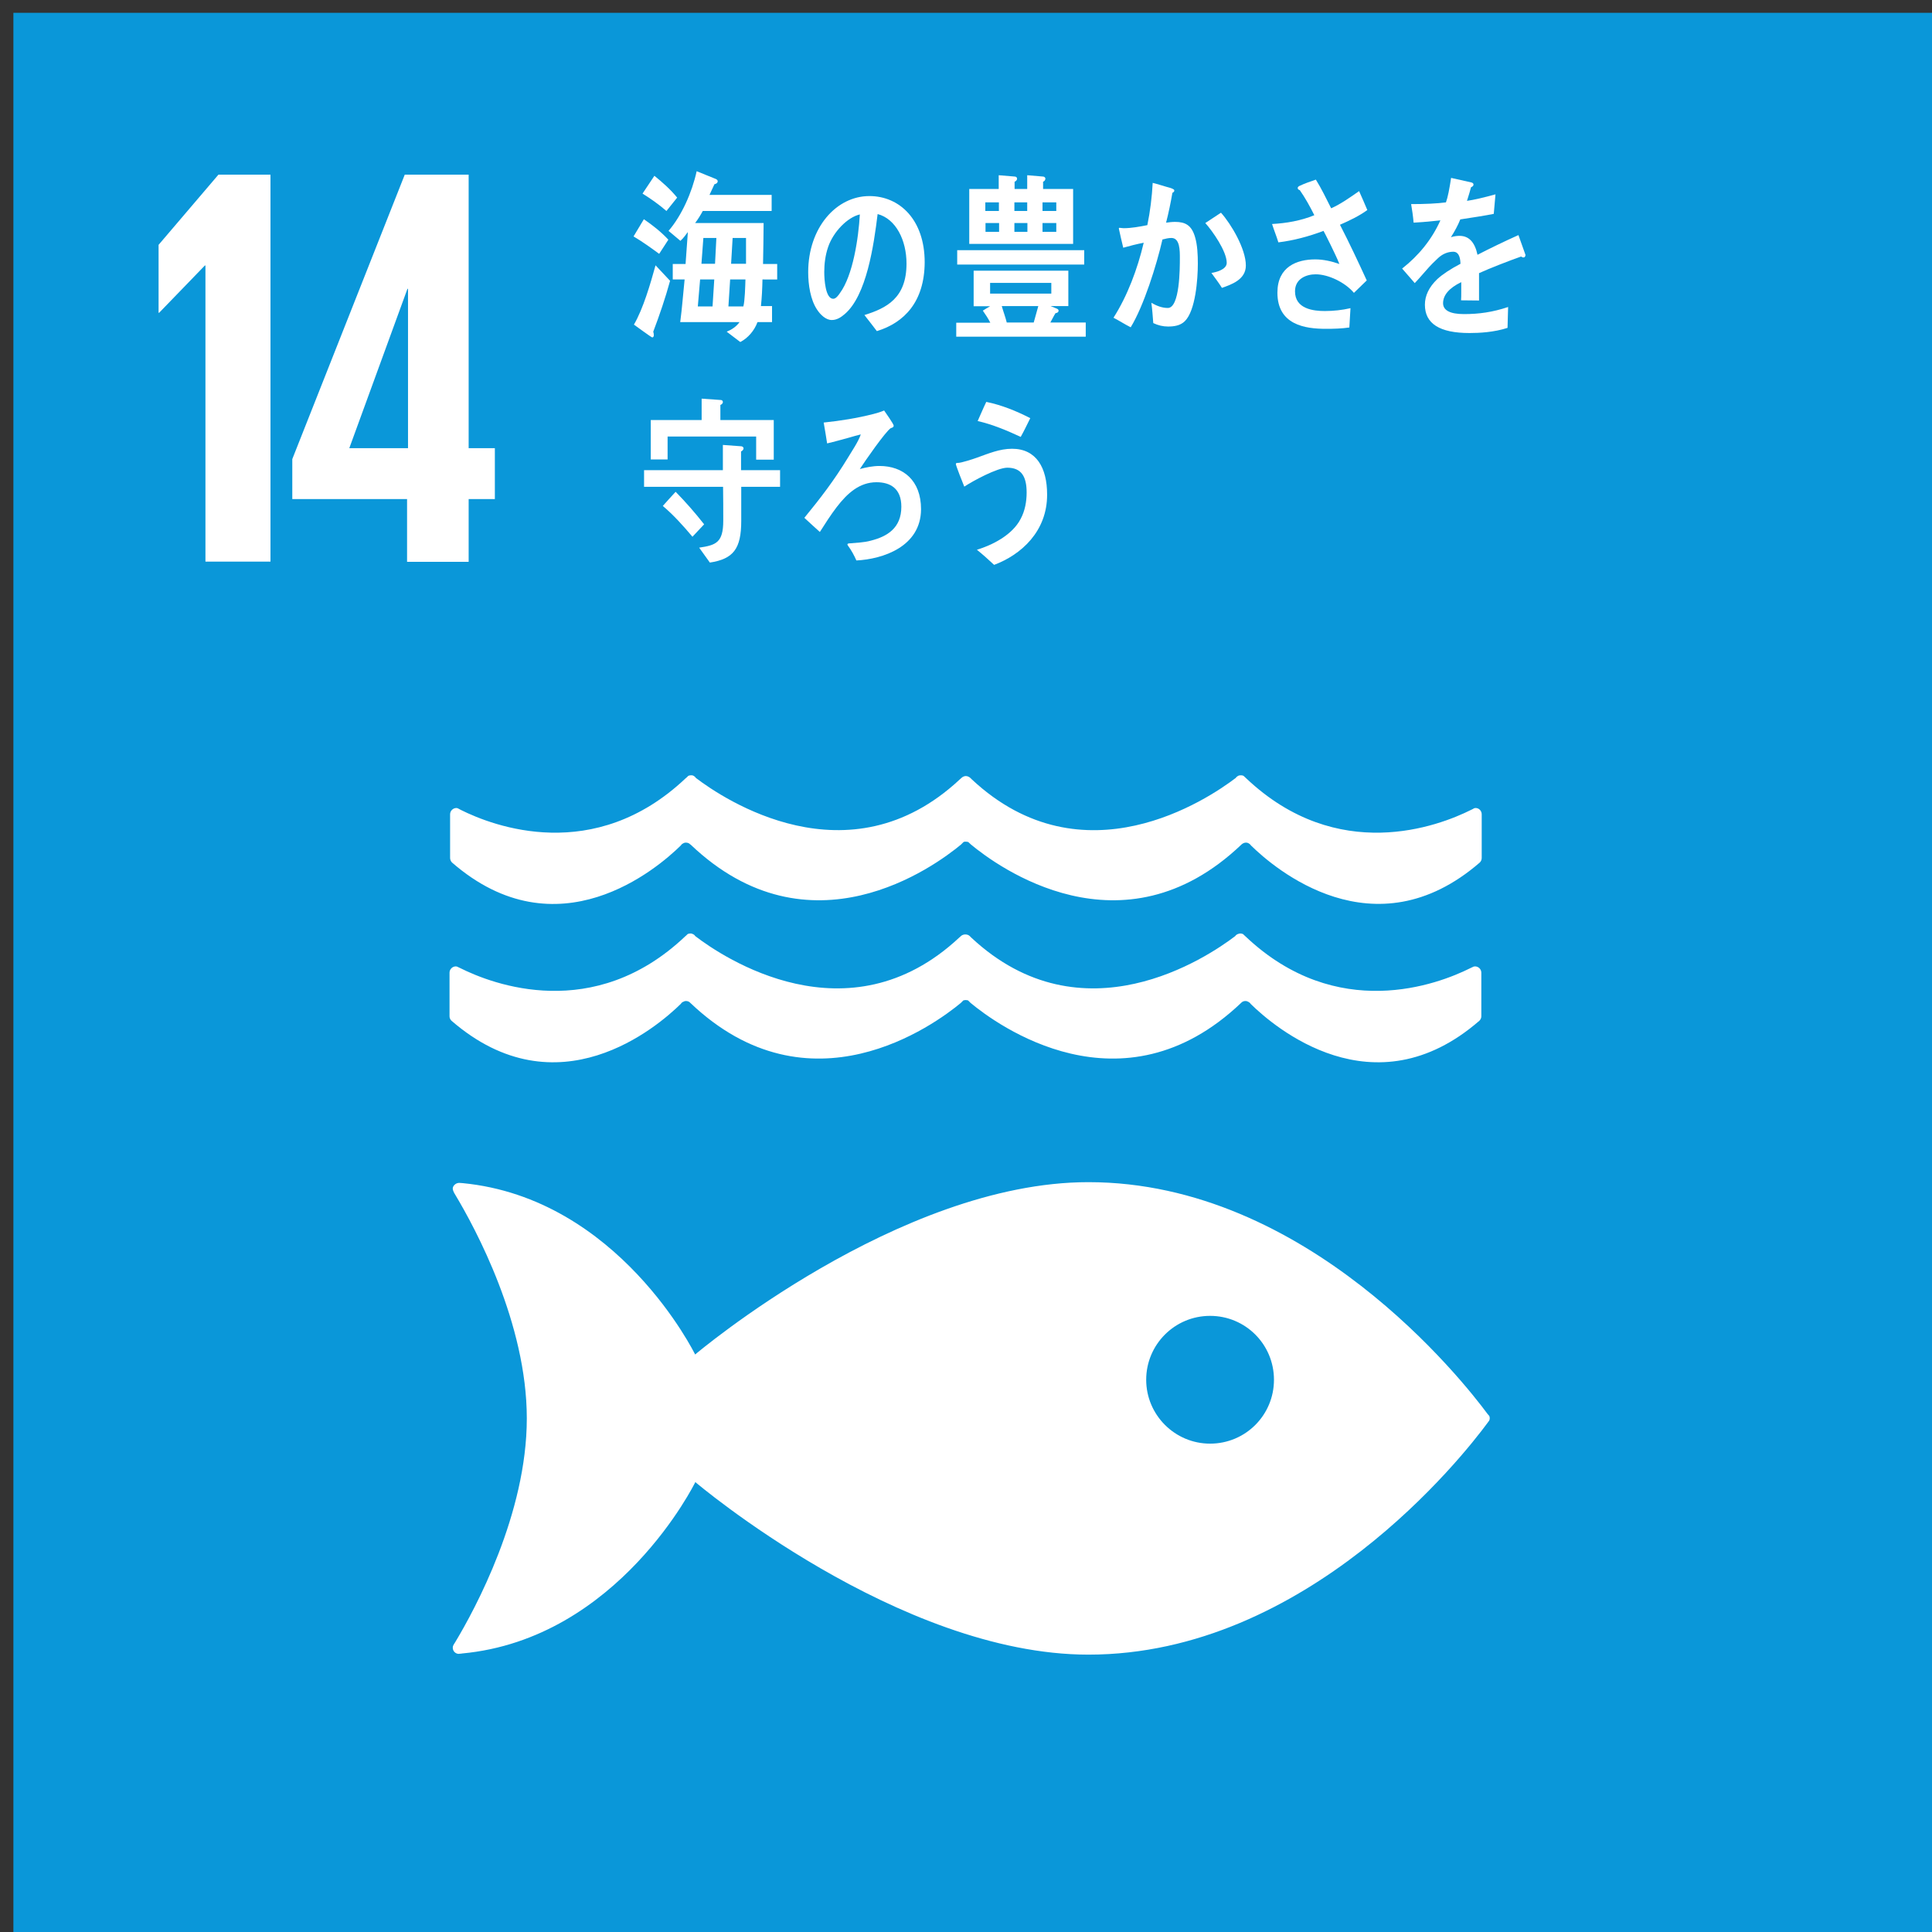
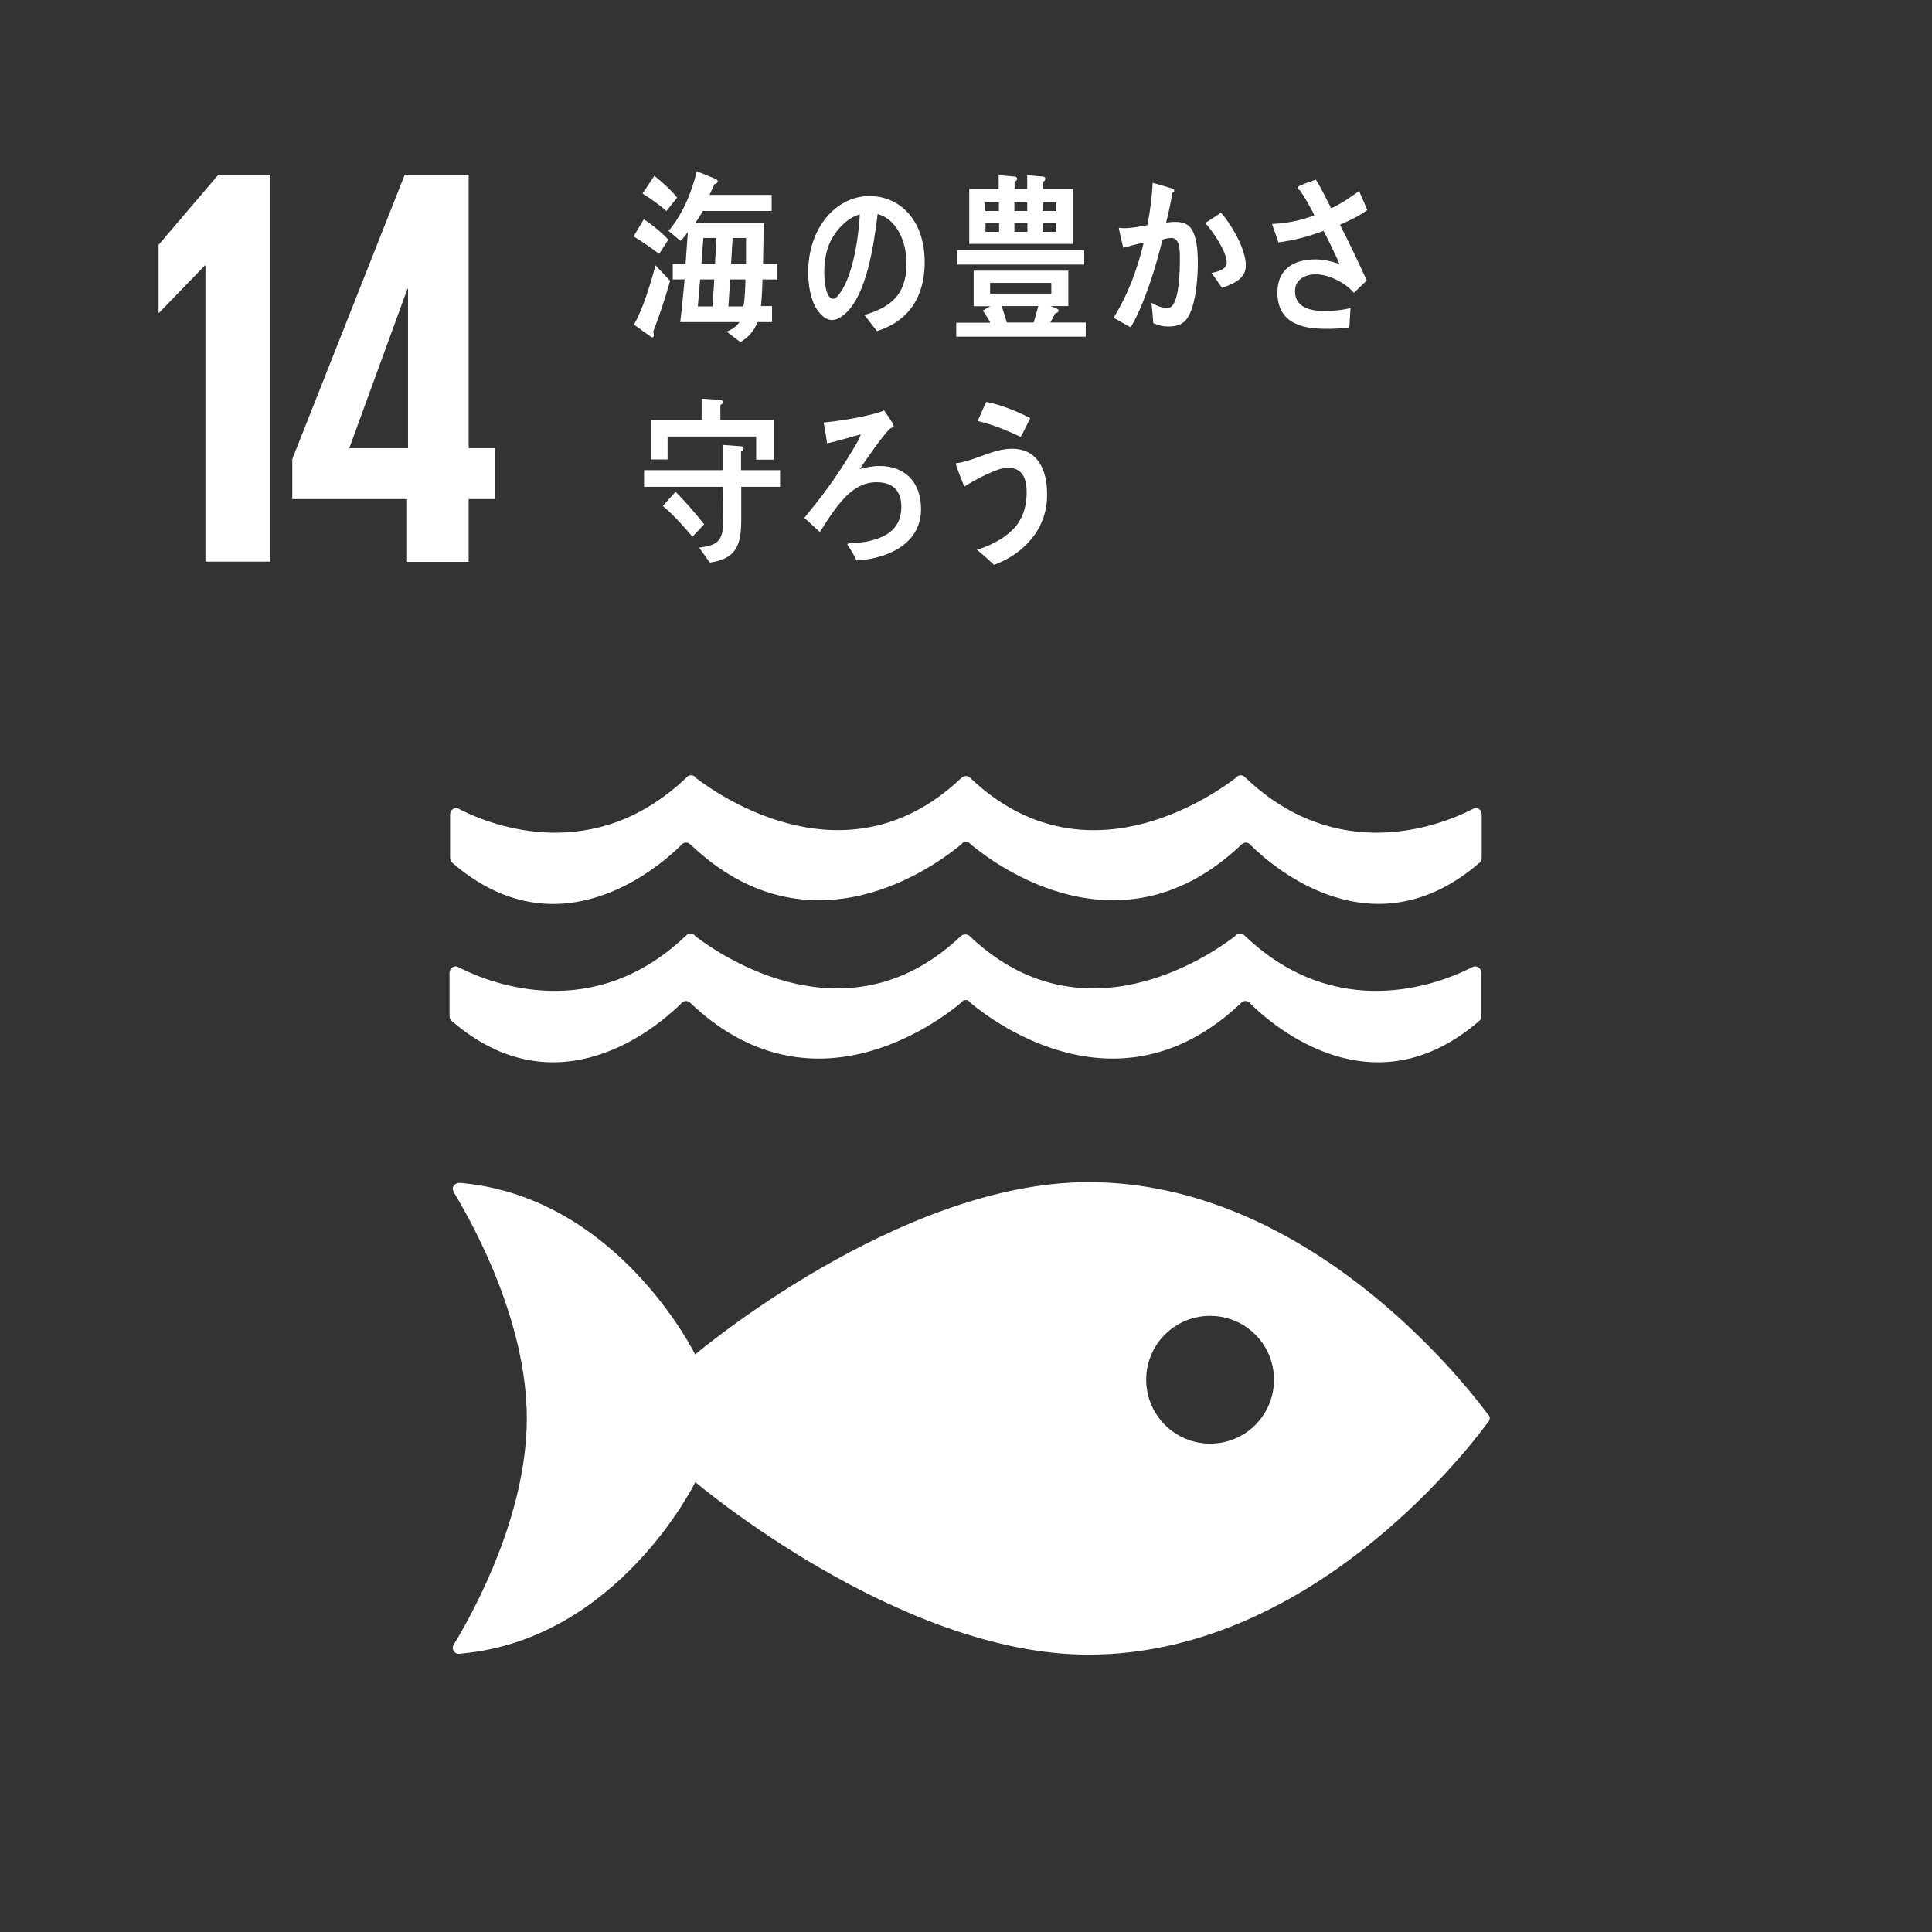
<svg xmlns="http://www.w3.org/2000/svg" xmlns:xlink="http://www.w3.org/1999/xlink" version="1.1" id="レイヤー_1" x="0px" y="0px" width="101px" height="101px" viewBox="0 0 101 101" style="enable-background:new 0 0 101 101;" xml:space="preserve">
  <rect x="0" y="0" width="101" height="101" fill="#333333" stroke="none" />
  <g>
    <defs>
      <rect id="SVGID_1_" x="-467" y="-442" width="1366" height="768" />
    </defs>
    <clipPath id="SVGID_2_">
      <use xlink:href="#SVGID_1_" style="overflow:visible;" />
    </clipPath>
-     <rect x="0.7" y="0.67" style="clip-path:url(#SVGID_2_);fill:#0A97D9;" width="100.37" height="100.38" />
    <path style="clip-path:url(#SVGID_2_);fill:#FFFFFF;" d="M77.76,73.91C76.5,72.21,68.34,61.8,56.9,61.8   c-9.93,0-20.56,9.01-20.56,9.01s-3.99-8.17-12.16-8.96c-0.05,0-0.1-0.01-0.15-0.01h-0.05c-0.17,0.01-0.33,0.17-0.31,0.32   c0.02,0.14,0.13,0.3,0.13,0.3c1.05,1.75,3.74,6.72,3.74,11.69c0,4.98-2.7,9.97-3.75,11.71l-0.07,0.11   c-0.03,0.05-0.05,0.1-0.05,0.17c0,0.17,0.13,0.31,0.3,0.32l0.09-0.01c0.03,0,0.06,0,0.09-0.01c8.19-0.76,12.2-8.96,12.2-8.96   S46.97,86.5,56.9,86.5c11.44,0,19.6-10.4,20.86-12.11c0.04-0.05,0.06-0.09,0.09-0.12c0.02-0.04,0.03-0.08,0.03-0.13   c0-0.05-0.01-0.09-0.03-0.13C77.83,74,77.8,73.96,77.76,73.91 M63.26,75.47c-1.84,0-3.34-1.5-3.34-3.34s1.49-3.34,3.34-3.34   c1.85,0,3.34,1.49,3.34,3.34S65.11,75.47,63.26,75.47" />
    <path style="clip-path:url(#SVGID_2_);fill:#FFFFFF;" d="M35.59,52.48c0.03-0.04,0.05-0.07,0.09-0.09   c0.06-0.03,0.11-0.06,0.18-0.06c0.08,0,0.17,0.03,0.22,0.09c0,0.01,0.01,0.01,0.01,0.01c6.24,5.94,12.78,1.13,14.14,0l0.13-0.13   c0.04-0.01,0.08-0.02,0.12-0.02c0.05,0,0.09,0.01,0.13,0.02l0.13,0.13c1.36,1.13,7.9,5.94,14.14,0c0,0,0.01-0.01,0.01-0.01   c0.06-0.06,0.13-0.09,0.22-0.09c0.07,0,0.13,0.03,0.18,0.06c0.04,0.03,0.07,0.05,0.09,0.09c1.21,1.19,6.43,5.69,11.96,0.88   c0.06-0.06,0.1-0.14,0.1-0.23v-2.28c0-0.18-0.15-0.33-0.33-0.33c-0.02,0-0.04,0.01-0.07,0.01c-0.05,0.02-0.1,0.05-0.17,0.08   c-1.7,0.85-6.97,2.87-11.75-1.65c-0.04-0.04-0.09-0.08-0.14-0.13c-0.05-0.02-0.09-0.03-0.14-0.03c-0.03,0-0.07,0.01-0.1,0.02   c-0.07,0.02-0.13,0.06-0.17,0.12c-1.43,1.09-7.97,5.51-13.79,0.08l-0.08-0.08c-0.06-0.06-0.14-0.09-0.24-0.09   c-0.08,0-0.17,0.03-0.23,0.09l-0.09,0.08c-5.82,5.43-12.37,1.01-13.79-0.08c-0.04-0.06-0.09-0.1-0.16-0.12   c-0.03-0.02-0.07-0.02-0.1-0.02c-0.05,0-0.09,0.01-0.14,0.03c-0.05,0.05-0.09,0.09-0.14,0.13c-4.78,4.52-10.05,2.5-11.75,1.65   c-0.06-0.03-0.12-0.06-0.17-0.08c-0.02,0-0.04-0.01-0.06-0.01c-0.18,0-0.33,0.15-0.33,0.33v2.28c0,0.09,0.04,0.17,0.1,0.23   C29.15,58.17,34.38,53.67,35.59,52.48" />
    <path style="clip-path:url(#SVGID_2_);fill:#FFFFFF;" d="M23.92,42.25c-0.03,0-0.04-0.01-0.06-0.01c-0.18,0-0.33,0.15-0.33,0.33   v2.28c0,0.09,0.04,0.18,0.1,0.24c5.52,4.8,10.75,0.3,11.96-0.89c0.03-0.04,0.05-0.07,0.09-0.09c0.06-0.04,0.11-0.06,0.18-0.06   c0.08,0,0.17,0.03,0.22,0.09c0,0.01,0.01,0.01,0.02,0.01c6.24,5.95,12.78,1.13,14.14,0l0.13-0.13C50.41,44,50.45,44,50.49,44   c0.05,0,0.09,0.01,0.13,0.02l0.14,0.13c1.36,1.13,7.9,5.95,14.14,0c0,0,0.01-0.01,0.01-0.01c0.06-0.05,0.14-0.09,0.22-0.09   c0.07,0,0.13,0.02,0.18,0.06c0.04,0.02,0.06,0.06,0.09,0.09c1.21,1.19,6.43,5.68,11.96,0.89c0.06-0.06,0.1-0.14,0.1-0.24v-2.28   c0-0.18-0.14-0.33-0.32-0.33c-0.02,0-0.04,0.01-0.07,0.01c-0.05,0.03-0.1,0.06-0.17,0.09c-1.7,0.85-6.97,2.87-11.75-1.65   c-0.04-0.04-0.09-0.08-0.14-0.13c-0.04-0.02-0.08-0.03-0.14-0.03c-0.03,0-0.07,0.01-0.1,0.01c-0.07,0.03-0.13,0.07-0.17,0.13   c-1.43,1.09-7.97,5.51-13.79,0.08l-0.08-0.08c-0.06-0.05-0.14-0.1-0.24-0.1c-0.08,0-0.17,0.04-0.23,0.1l-0.09,0.08   c-5.82,5.43-12.37,1-13.79-0.08c-0.04-0.06-0.09-0.1-0.16-0.13c-0.03-0.01-0.07-0.01-0.1-0.01c-0.05,0-0.09,0.01-0.14,0.03   c-0.04,0.05-0.09,0.09-0.14,0.13c-4.78,4.52-10.05,2.5-11.75,1.65C24.03,42.3,23.97,42.28,23.92,42.25" />
    <polygon style="clip-path:url(#SVGID_2_);fill:#FFFFFF;" points="14.14,9.13 14.14,29.36 10.74,29.36 10.74,13.88 10.71,13.88    8.32,16.35 8.29,16.35 8.29,12.8 11.42,9.13  " />
    <path style="clip-path:url(#SVGID_2_);fill:#FFFFFF;" d="M24.5,29.37v-3.28h1.37v-2.66H24.5V9.13h-3.34l-5.88,14.87v2.09h6v3.28   H24.5z M18.26,23.43l3.04-8.33h0.03v8.33H18.26z" />
    <path style="clip-path:url(#SVGID_2_);fill:#FFFFFF;" d="M34.46,13.27c-0.44-0.32-0.88-0.64-1.34-0.91l0.54-0.9   c0.45,0.31,0.89,0.65,1.28,1.07L34.46,13.27z M34.15,17.34c0.02,0.06,0.03,0.12,0.03,0.19c0,0.05-0.03,0.11-0.08,0.11   s-0.87-0.61-0.96-0.67c0.49-0.84,0.86-2.13,1.13-3.1l0.76,0.81C34.78,15.59,34.48,16.47,34.15,17.34 M34.84,11.03   c-0.39-0.34-0.82-0.64-1.25-0.91l0.62-0.93c0.42,0.34,0.84,0.71,1.19,1.14L34.84,11.03z M39.86,14.61   c-0.01,0.46-0.03,0.93-0.08,1.39h0.58v0.84h-0.76c-0.17,0.46-0.51,0.84-0.9,1.04l-0.71-0.54c0.25-0.1,0.5-0.26,0.67-0.5h-3.1   c0.1-0.74,0.15-1.48,0.23-2.23h-0.62v-0.81h0.67l0.12-1.67c-0.12,0.16-0.24,0.33-0.39,0.46l-0.62-0.52   c0.69-0.8,1.23-2.02,1.47-3.12l1.01,0.41c0.04,0.02,0.09,0.06,0.09,0.11c0,0.1-0.1,0.15-0.17,0.16c-0.08,0.19-0.18,0.37-0.26,0.56   h3.25v0.84h-3.6c-0.12,0.22-0.25,0.43-0.4,0.63h3.58c-0.01,0.71-0.01,1.43-0.03,2.14h0.74v0.81H39.86z M36.6,14.61l-0.12,1.41h0.77   l0.09-1.41H36.6z M36.77,12.44l-0.1,1.35h0.71l0.07-1.35H36.77z M38.17,14.61l-0.09,1.41h0.78c0.08-0.28,0.1-1.08,0.11-1.41H38.17z    M39,12.44h-0.7l-0.08,1.35h0.78C39,13.61,39,13.43,39,13.24V12.44z" />
    <path style="clip-path:url(#SVGID_2_);fill:#FFFFFF;" d="M45.84,17.31c-0.22-0.28-0.43-0.57-0.65-0.84c1.15-0.36,2.2-0.88,2.2-2.69   c0-1.23-0.56-2.34-1.51-2.59c-0.2,1.64-0.58,4.26-1.72,5.23c-0.21,0.18-0.42,0.31-0.68,0.31c-0.3,0-0.59-0.27-0.77-0.55   c-0.34-0.51-0.46-1.29-0.46-1.95c0-2.33,1.47-3.98,3.2-3.98c1.59,0,2.89,1.25,2.89,3.46C48.33,15.78,47.27,16.87,45.84,17.31    M43.29,12.92c-0.14,0.41-0.2,0.86-0.2,1.3c0,0.39,0.06,1.4,0.47,1.4c0.14,0,0.27-0.18,0.35-0.3c0.68-0.92,0.97-2.87,1.04-4.11   C44.3,11.36,43.56,12.12,43.29,12.92" />
    <path style="clip-path:url(#SVGID_2_);fill:#FFFFFF;" d="M49.99,17.61v-0.74h1.78c-0.11-0.22-0.25-0.43-0.39-0.63   c0.12-0.08,0.26-0.16,0.38-0.23h-0.86v-1.86h4.95V16h-0.93l0.34,0.14c0.04,0.02,0.08,0.05,0.08,0.1c0,0.09-0.1,0.13-0.16,0.13   c-0.1,0.16-0.18,0.33-0.27,0.49h1.85v0.74H49.99z M50.04,13.08h6.64v0.75h-6.64V13.08z M50.67,12.75V9.88h1.54V9.16l0.84,0.07   c0.06,0,0.12,0.04,0.12,0.11c0,0.08-0.07,0.14-0.13,0.16v0.38h0.66V9.16l0.83,0.07c0.05,0,0.12,0.04,0.12,0.11   c0,0.08-0.06,0.14-0.12,0.16v0.38h1.57v2.87H50.67z M52.22,10.58h-0.71v0.45h0.71V10.58z M52.23,11.66h-0.71v0.46h0.71V11.66z    M54.96,14.79h-3.2v0.56h3.2V14.79z M52.37,16c0.08,0.29,0.19,0.57,0.26,0.86h1.41L54.28,16H52.37z M53.7,10.58h-0.67v0.45h0.67   V10.58z M53.71,11.66h-0.68v0.46h0.68V11.66z M55.22,10.58H54.5v0.45h0.72V10.58z M55.22,11.66H54.5v0.46h0.72V11.66z" />
    <path style="clip-path:url(#SVGID_2_);fill:#FFFFFF;" d="M61.94,16.79c-0.24,0.24-0.58,0.28-0.88,0.28c-0.26,0-0.52-0.06-0.77-0.18   c-0.03-0.36-0.05-0.71-0.1-1.06c0.28,0.16,0.56,0.27,0.86,0.27c0.63,0,0.63-2.09,0.63-2.6c0-0.38,0.01-1.06-0.44-1.06   c-0.16,0-0.31,0.04-0.47,0.08c-0.31,1.35-0.98,3.48-1.66,4.59c-0.3-0.15-0.59-0.34-0.9-0.5c0.73-1.14,1.26-2.56,1.58-3.92   c-0.36,0.07-0.72,0.16-1.07,0.26c-0.03-0.12-0.23-0.97-0.23-1c0-0.03,0.01-0.04,0.04-0.04c0.07,0,0.13,0.02,0.2,0.02   c0.42,0,0.84-0.08,1.25-0.16c0.15-0.73,0.24-1.47,0.28-2.21c0.25,0.06,0.48,0.14,0.73,0.21c0.1,0.03,0.21,0.05,0.31,0.1   c0.04,0.02,0.09,0.04,0.09,0.09c0,0.07-0.06,0.1-0.1,0.12c-0.09,0.53-0.2,1.05-0.33,1.56c0.16-0.02,0.31-0.04,0.47-0.04   c0.53,0,0.86,0.17,1.04,0.78c0.13,0.42,0.15,0.96,0.15,1.4C62.62,14.6,62.5,16.24,61.94,16.79 M63.88,15.05   c-0.17-0.27-0.36-0.52-0.55-0.78c0.23-0.04,0.8-0.17,0.8-0.53c0-0.61-0.75-1.67-1.12-2.08c0.27-0.18,0.54-0.36,0.82-0.54   c0.53,0.59,1.3,1.89,1.3,2.76C65.13,14.63,64.35,14.88,63.88,15.05" />
    <path style="clip-path:url(#SVGID_2_);fill:#FFFFFF;" d="M70.05,11.75c0.49,0.95,0.95,1.93,1.4,2.91l-0.67,0.65   c-0.46-0.55-1.34-0.97-2-0.97c-0.46,0-1.08,0.21-1.08,0.89c0,0.93,0.98,1.03,1.56,1.03c0.45,0,0.91-0.05,1.34-0.15   c-0.02,0.34-0.04,0.68-0.06,1.01c-0.41,0.06-0.82,0.07-1.23,0.07c-1.09,0-2.53-0.21-2.53-1.89c0-1.36,1.02-1.74,1.98-1.74   c0.42,0,0.86,0.1,1.26,0.24c-0.13-0.33-0.29-0.64-0.44-0.96c-0.13-0.25-0.25-0.52-0.39-0.77c-0.77,0.29-1.55,0.5-2.36,0.6   c-0.1-0.33-0.23-0.64-0.33-0.96c0.74-0.04,1.51-0.17,2.21-0.46c-0.23-0.46-0.48-0.91-0.76-1.31c-0.05-0.01-0.11-0.05-0.11-0.11   c0-0.05,0.04-0.08,0.07-0.1c0.29-0.14,0.59-0.24,0.88-0.34c0.3,0.48,0.54,0.99,0.8,1.5c0.51-0.23,0.99-0.57,1.46-0.9   c0.15,0.33,0.29,0.66,0.43,0.99C71.04,11.3,70.55,11.53,70.05,11.75" />
-     <path style="clip-path:url(#SVGID_2_);fill:#FFFFFF;" d="M79.64,13.46c-0.04,0-0.08-0.02-0.12-0.05c-0.57,0.2-1.68,0.63-2.2,0.87   v1.43l-0.94-0.01c0.01-0.13,0.01-0.27,0.01-0.43v-0.52c-0.63,0.3-0.95,0.68-0.95,1.1c0,0.37,0.36,0.57,1.09,0.57   c0.79,0,1.5-0.1,2.31-0.37l-0.03,1.09c-0.7,0.23-1.47,0.27-1.99,0.27c-1.56,0-2.33-0.49-2.33-1.48c0-0.48,0.22-0.93,0.65-1.34   c0.27-0.25,0.68-0.52,1.21-0.8c-0.01-0.42-0.14-0.63-0.37-0.63c-0.29,0-0.57,0.11-0.82,0.35c-0.16,0.15-0.36,0.34-0.61,0.63   c-0.29,0.33-0.48,0.55-0.59,0.66c-0.14-0.17-0.37-0.42-0.66-0.76c0.89-0.7,1.56-1.54,2-2.52c-0.42,0.05-0.89,0.09-1.4,0.12   c-0.03-0.35-0.08-0.68-0.13-0.97c0.75,0,1.36-0.03,1.82-0.09c0.1-0.27,0.18-0.7,0.27-1.28l1.07,0.24c0.06,0.02,0.1,0.05,0.1,0.11   c0,0.06-0.04,0.1-0.13,0.14c-0.04,0.16-0.11,0.4-0.21,0.71c0.37-0.05,0.91-0.18,1.49-0.34l-0.09,1.02   c-0.44,0.09-1.03,0.18-1.75,0.29c-0.11,0.28-0.29,0.62-0.49,0.93c0.19-0.06,0.35-0.07,0.45-0.07c0.49,0,0.8,0.33,0.94,0.99   c0.64-0.33,1.36-0.68,2.14-1.03l0.37,1.04C79.74,13.42,79.7,13.46,79.64,13.46" />
    <path style="clip-path:url(#SVGID_2_);fill:#FFFFFF;" d="M38.75,25.45v1.78c0,1.46-0.41,1.99-1.64,2.18l-0.56-0.78   c0.88-0.13,1.26-0.26,1.26-1.41c0-0.59,0-1.18-0.01-1.77h-4.13v-0.87h4.12v-1.32l0.95,0.07c0.05,0,0.13,0.03,0.13,0.11   c0,0.08-0.08,0.14-0.13,0.16v0.98h2.04v0.87H38.75z M39.53,24.03v-1.21H34.9v1.2h-0.88v-2.06h2.66v-1.12l0.99,0.07   c0.06,0,0.12,0.03,0.12,0.11c0,0.07-0.07,0.13-0.13,0.15v0.79h2.79v2.07H39.53z M36.2,28.06c-0.48-0.57-0.99-1.14-1.55-1.61   c0.22-0.24,0.44-0.5,0.67-0.74c0.52,0.53,1.02,1.1,1.49,1.7L36.2,28.06z" />
    <path style="clip-path:url(#SVGID_2_);fill:#FFFFFF;" d="M44.77,29.3c-0.12-0.27-0.26-0.53-0.43-0.76   c-0.02-0.03-0.04-0.06-0.04-0.08c0-0.03,0.04-0.04,0.06-0.05c0.4-0.04,0.79-0.04,1.18-0.15c0.82-0.21,1.58-0.64,1.58-1.77   c0-0.95-0.57-1.28-1.3-1.28c-0.88,0-1.52,0.57-2.08,1.3c-0.32,0.42-0.6,0.86-0.88,1.3c-0.27-0.24-0.54-0.49-0.81-0.74   c0.86-1.05,1.55-1.95,2.27-3.13c0.2-0.34,0.55-0.84,0.68-1.23c-0.21,0.05-0.41,0.11-0.62,0.17c-0.37,0.1-0.75,0.21-1.14,0.3   c-0.06-0.36-0.11-0.72-0.18-1.09c0.87-0.09,1.75-0.23,2.61-0.45c0.19-0.05,0.36-0.1,0.55-0.18c0.07,0.1,0.5,0.71,0.5,0.79   c0,0.09-0.1,0.12-0.15,0.13c-0.28,0.18-1.37,1.75-1.62,2.14c0.33-0.09,0.68-0.16,1.03-0.16c1.22,0,2.17,0.74,2.17,2.26   C48.14,28.59,46.14,29.23,44.77,29.3" />
    <path style="clip-path:url(#SVGID_2_);fill:#FFFFFF;" d="M51.97,29.53c-0.29-0.27-0.59-0.54-0.9-0.79   c0.79-0.24,1.85-0.76,2.29-1.62c0.22-0.41,0.31-0.89,0.31-1.37c0-0.83-0.27-1.3-1.01-1.3c-0.52,0-1.78,0.68-2.25,0.99   c-0.06-0.14-0.44-1.1-0.44-1.18c0-0.07,0.08-0.06,0.11-0.06c0.17,0,0.79-0.2,0.98-0.27c0.62-0.22,1.19-0.47,1.85-0.47   c1.27,0,1.83,1,1.83,2.39C54.75,27.77,53.39,29,51.97,29.53 M53.36,22.84c-0.73-0.34-1.47-0.65-2.25-0.83   c0.15-0.33,0.29-0.67,0.45-1c0.79,0.16,1.56,0.47,2.3,0.85C53.7,22.18,53.54,22.52,53.36,22.84" />
  </g>
  <rect id="_x3C_スライス_x3E__15_" style="fill:none;" width="101" height="101" />
</svg>